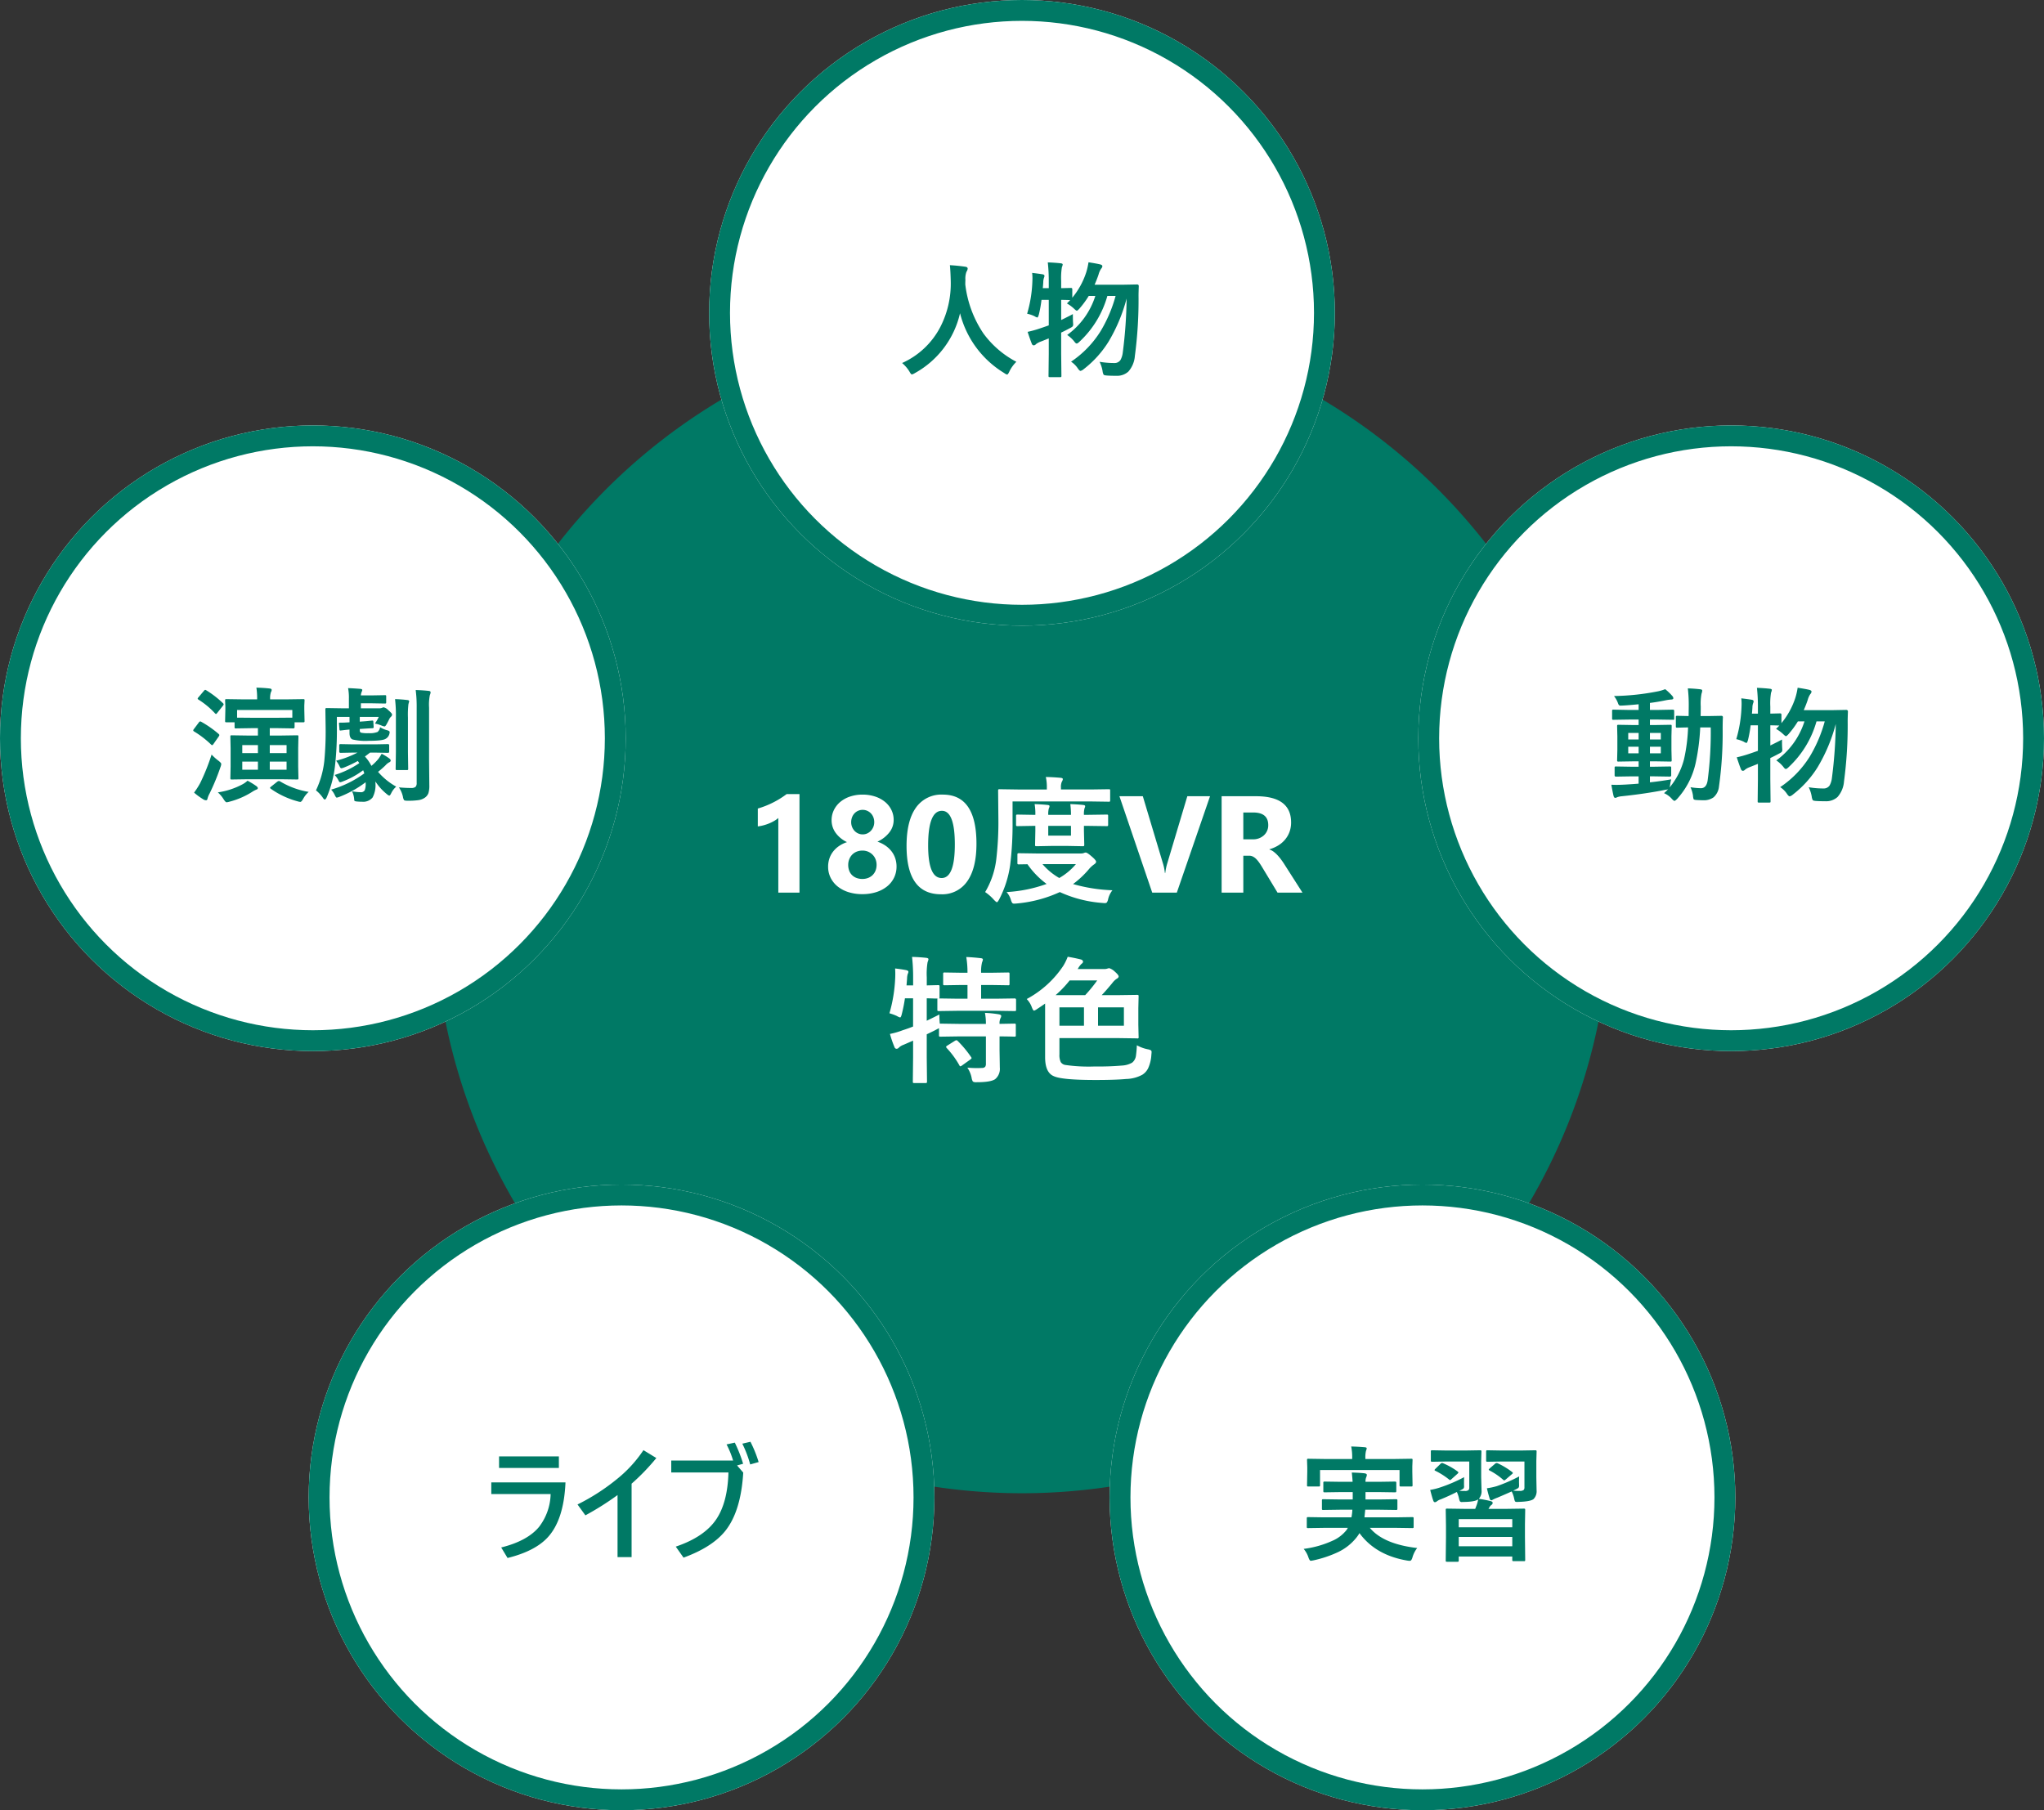
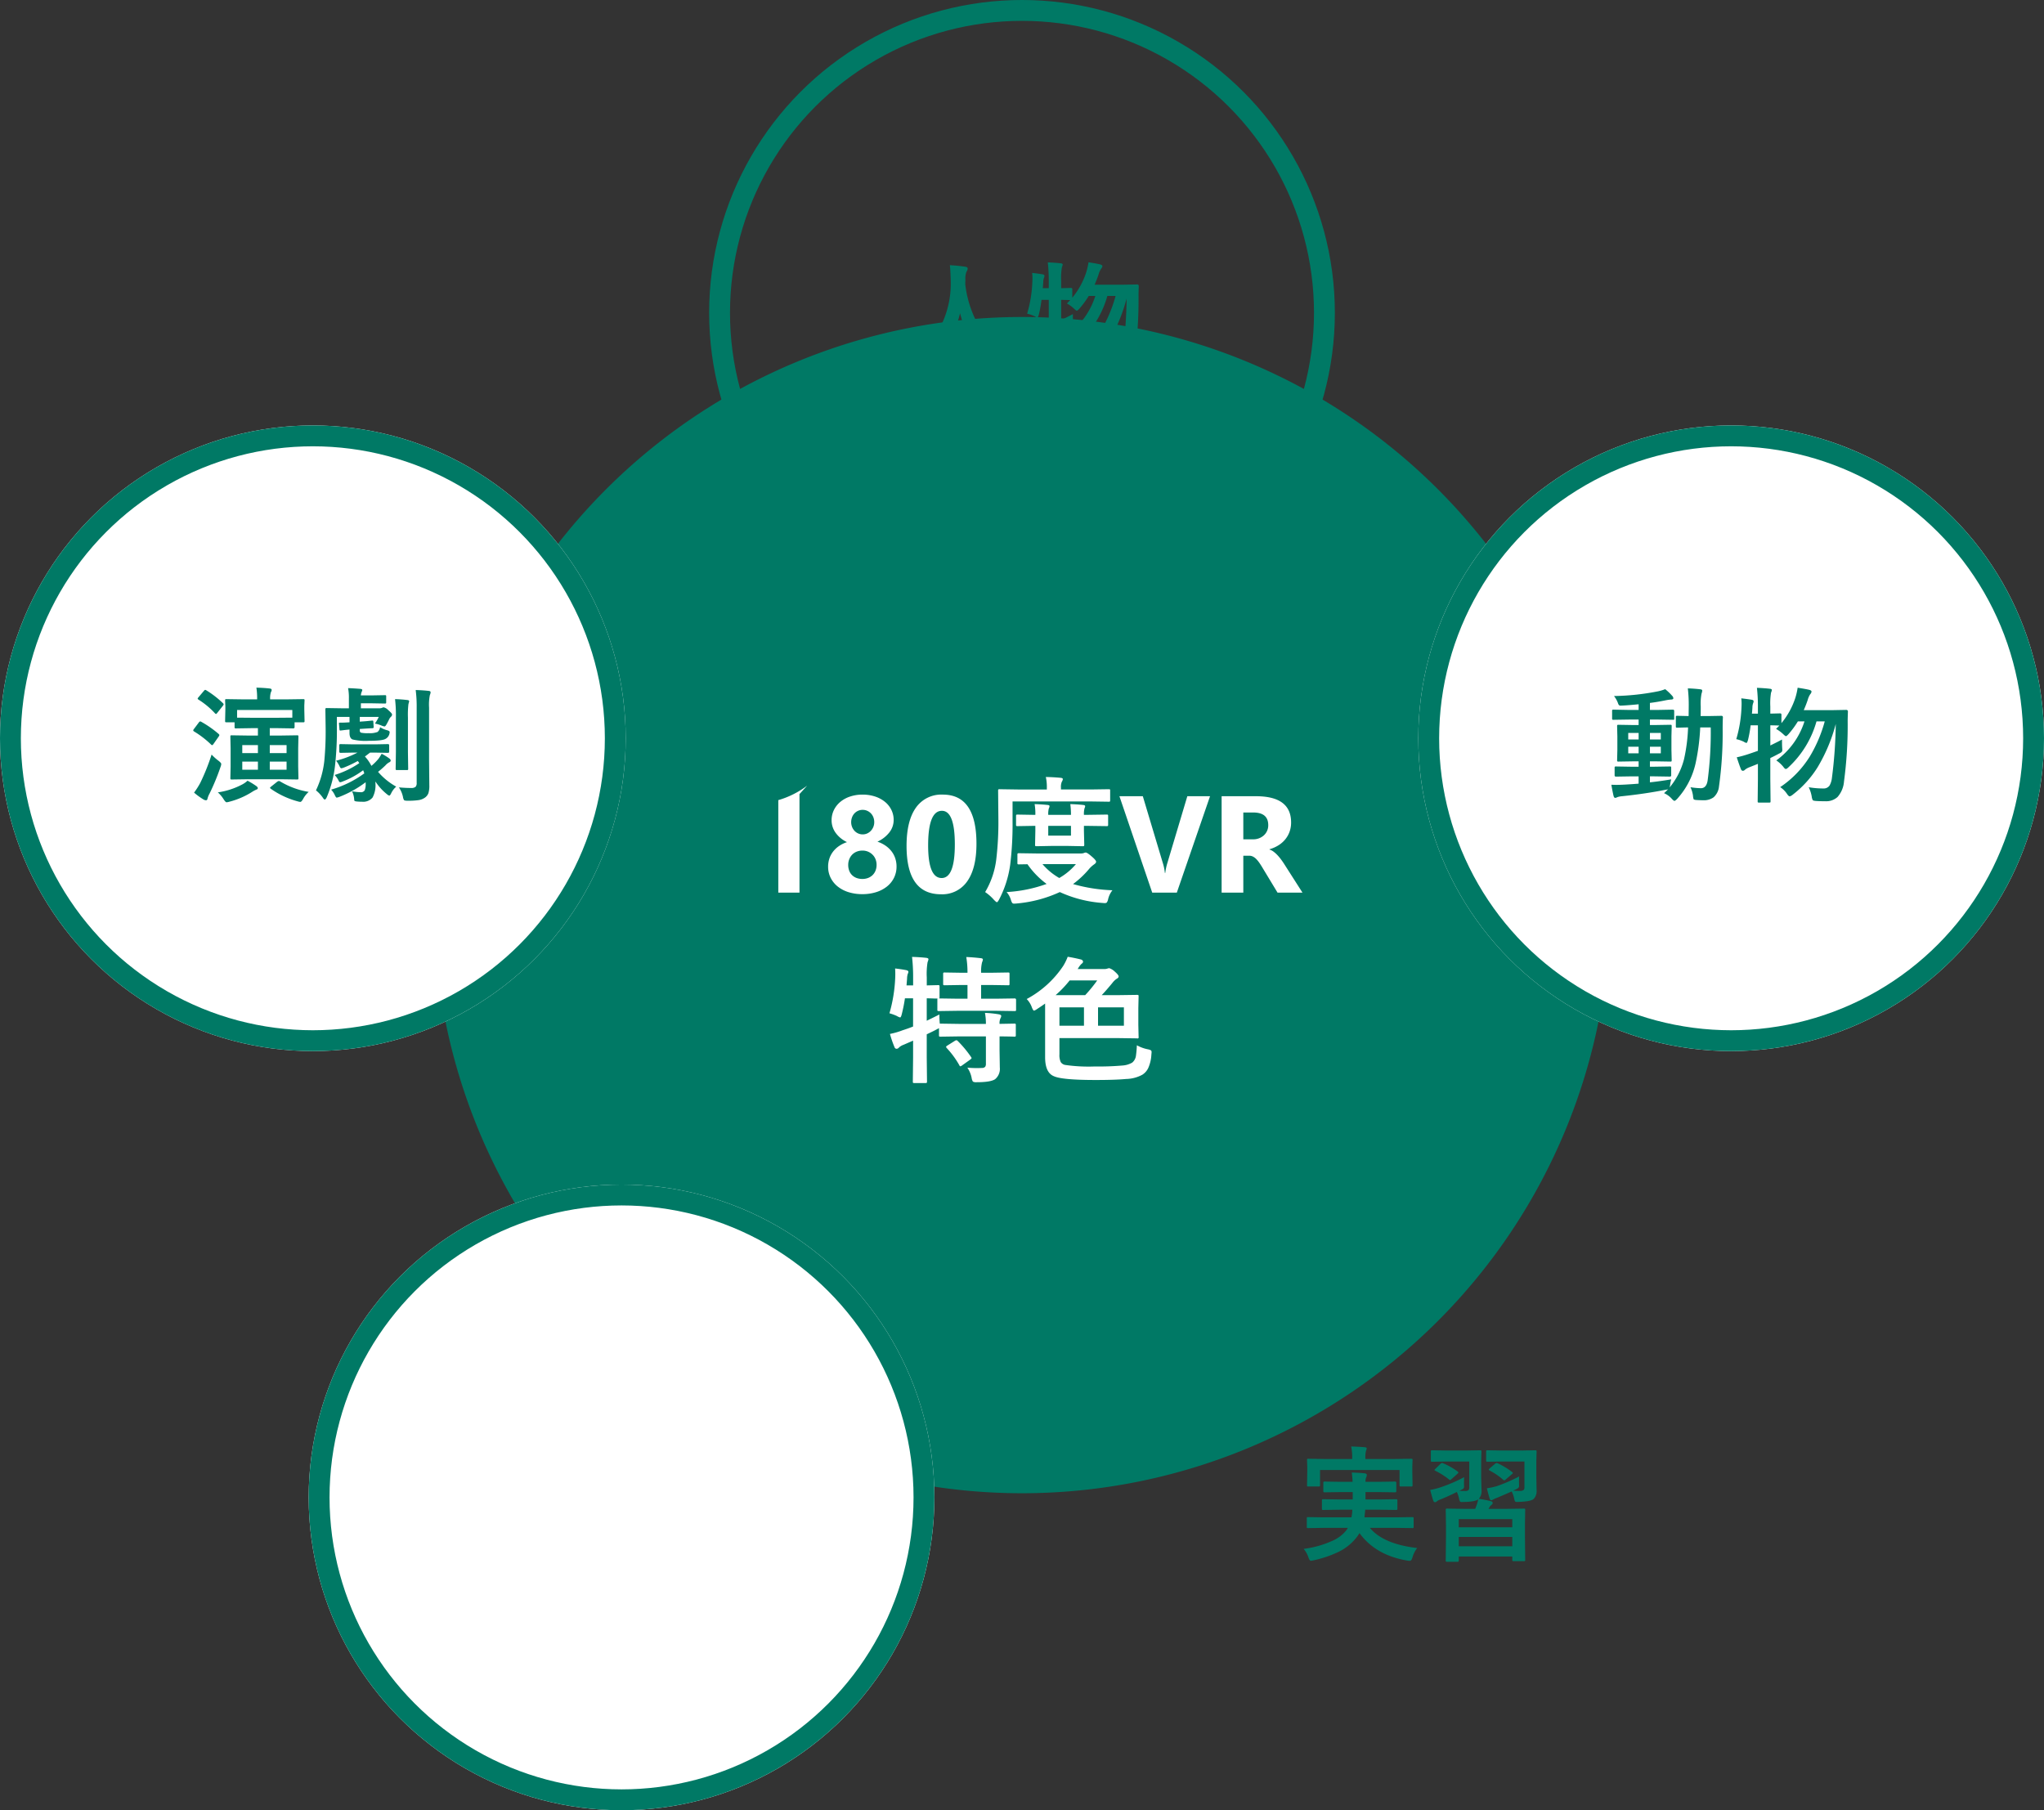
<svg xmlns="http://www.w3.org/2000/svg" width="490" height="434" viewBox="0 0 490 434">
  <rect x="0" y="0" width="490" height="434" fill="#333333" stroke="none" />
  <g transform="translate(-1010 -8025)">
    <path d="M141,0A141,141,0,1,1,0,141,141,141,0,0,1,141,0Z" transform="translate(1114 8101)" fill="#007965" />
    <g transform="translate(1276 8309)" fill="#fff" stroke="#007965" stroke-width="5">
-       <circle cx="75" cy="75" r="75" stroke="none" />
-       <circle cx="75" cy="75" r="72.5" fill="none" />
-     </g>
+       </g>
    <path d="M-23.525-5.7l-3.867.059a.464.464,0,0,1-.293-.059.5.5,0,0,1-.044-.264V-7.925a.5.5,0,0,1,.059-.308.547.547,0,0,1,.278-.044l3.867.059h6.5a12.222,12.222,0,0,0,.22-1.831h-2.886l-4.072.059q-.249,0-.293-.059a.5.5,0,0,1-.044-.264v-1.9a.5.5,0,0,1,.059-.308.547.547,0,0,1,.278-.044l4.072.059h2.974v-1.772h-2.769l-3.955.059q-.234,0-.278-.073a.547.547,0,0,1-.044-.278v-1.86a.534.534,0,0,1,.059-.322.458.458,0,0,1,.264-.044l3.955.059h2.739q-.029-.732-.19-2.227,2.212.073,3.062.19.542.088.542.381a1.77,1.77,0,0,1-.176.63,2.781,2.781,0,0,0-.146,1.025h3.091l3.926-.059q.264,0,.308.073a.464.464,0,0,1,.059.293v1.86q0,.249-.073.308a.591.591,0,0,1-.293.044l-3.926-.059h-3.091v1.772h3.237l4.043-.059q.264,0,.322.073a.547.547,0,0,1,.044.278v1.9q0,.234-.073.278a.591.591,0,0,1-.293.044l-4.043-.059h-3.3q-.015.205-.19,1.831h7.559l3.882-.059q.249,0,.308.073a.547.547,0,0,1,.044.278v1.963a.44.44,0,0,1-.051.271.514.514,0,0,1-.3.051L-6.343-5.7h-6.27Q-9.36-1.8-1.26-.864A6.47,6.47,0,0,0-2.4,1.392Q-2.637,2.2-3,2.2a3.376,3.376,0,0,1-.659-.059Q-11.221.864-15.1-4.438a7.964,7.964,0,0,1-.718,1.055A12.472,12.472,0,0,1-20.273.132a27.318,27.318,0,0,1-5.8,1.948q-.6.117-.688.117-.293,0-.571-.806A6.143,6.143,0,0,0-28.477-.659a23.666,23.666,0,0,0,6.841-1.919,8.688,8.688,0,0,0,3.486-2.666l.264-.454Zm16.86-16.509,3.97-.059q.234,0,.278.059a.547.547,0,0,1,.044.278l-.059,1.494v1.26l.059,3.237q0,.234-.059.278a.5.5,0,0,1-.264.044H-5.156q-.249,0-.293-.059a.5.5,0,0,1-.044-.264V-19.57H-24.551v3.633q0,.234-.073.278a.591.591,0,0,1-.293.044h-2.417q-.249,0-.293-.059a.5.5,0,0,1-.044-.264l.059-3.237V-20.2l-.059-1.729q0-.249.059-.293a.547.547,0,0,1,.278-.044l3.955.059h6.533v-.146a13.247,13.247,0,0,0-.234-2.856q1.729.044,3.237.176.483.044.483.278a2.679,2.679,0,0,1-.176.6,6.659,6.659,0,0,0-.146,1.8v.146ZM9.99-17.856q-.029.425-.029,1.8.015.264.015.381A.754.754,0,0,1,9.8-15.1a6.39,6.39,0,0,1-.674.381l-.278.146q.513.029,1.348.029a1.217,1.217,0,0,0,.85-.22.916.916,0,0,0,.176-.63v-6.211H5.7l-3.354.059q-.234,0-.293-.073a.547.547,0,0,1-.044-.278V-23.95a.5.5,0,0,1,.059-.308.547.547,0,0,1,.278-.044l3.354.059h4.688L13.8-24.3q.249,0,.293.073a.591.591,0,0,1,.044.293l-.059,2.212V-17.8l.088,3.105a2.714,2.714,0,0,1-.659,2.036,26.108,26.108,0,0,1,2.93.571q.4.146.4.4a.678.678,0,0,1-.322.513,1.558,1.558,0,0,0-.483.586l-.205.337h4.307l4.16-.059q.249,0,.293.073a.591.591,0,0,1,.044.293l-.059,3.34v3.091l.059,5.464a.464.464,0,0,1-.059.293.5.5,0,0,1-.264.044H21.9q-.264,0-.308-.059a.43.43,0,0,1-.059-.278V1.172H8.7v.923q0,.249-.059.293a.547.547,0,0,1-.278.044H5.9q-.234,0-.278-.059a.547.547,0,0,1-.044-.278L5.64-3.457V-6.182L5.581-9.946a.534.534,0,0,1,.059-.322.5.5,0,0,1,.264-.044l4.175.059h2.563q.059-.117.234-.6a7.893,7.893,0,0,0,.483-1.685q-.747.6-3.545.63-.264.015-.337.015a.566.566,0,0,1-.5-.176,2.8,2.8,0,0,1-.22-.7,7.325,7.325,0,0,0-.513-1.538q-1.919.981-3.867,1.772a2.92,2.92,0,0,0-.923.483A.794.794,0,0,1,3-11.851q-.278,0-.4-.366-.264-.7-.747-2.578a15.865,15.865,0,0,0,2.314-.571A36.436,36.436,0,0,0,9.99-17.856ZM8.7-1.289H21.533V-3.516H8.7Zm0-6.5V-5.83H21.533V-7.793ZM23.188-18.032q-.044.586-.044,1.26,0,.278.015.571,0,.249,0,.322a.826.826,0,0,1-.176.615,5.058,5.058,0,0,1-.688.381l-.542.264q.6.059,1.582.059a1.431,1.431,0,0,0,.923-.22.844.844,0,0,0,.19-.615v-6.211H18.955l-3.354.059q-.234,0-.293-.073a.547.547,0,0,1-.044-.278V-23.95q0-.249.073-.308A.458.458,0,0,1,15.6-24.3l3.354.059h4.629l3.442-.059q.249,0,.293.073a.591.591,0,0,1,.044.293L27.3-21.724V-17.8l.059,3.091a2.644,2.644,0,0,1-.747,2.124q-.776.586-3.6.659-.278.015-.352.015-.381,0-.483-.161a2.737,2.737,0,0,1-.19-.63,6.836,6.836,0,0,0-.6-1.729q-1.055.483-3.354,1.465a10.131,10.131,0,0,0-1,.425,2.91,2.91,0,0,0-.293.161.48.48,0,0,1-.22.073q-.249,0-.381-.322-.425-1.362-.688-2.563a16.5,16.5,0,0,0,2.388-.513A38.022,38.022,0,0,0,23.188-18.032Zm-5.156-3.149a18.068,18.068,0,0,1,3.428,2.065q.205.161.205.249,0,.132-.22.293l-1.465,1.26q-.278.234-.366.234a.43.43,0,0,1-.234-.117,15.82,15.82,0,0,0-3.267-2.241q-.22-.117-.22-.205t.22-.308l1.26-1.084a.621.621,0,0,1,.4-.205A.93.93,0,0,1,18.032-21.182Zm-13.081,0a16.5,16.5,0,0,1,3.457,1.948q.205.161.205.278,0,.088-.22.293l-1.377,1.23q-.293.278-.381.278a.47.47,0,0,1-.249-.132,17.524,17.524,0,0,0-3.3-2.095q-.19-.088-.19-.176t.22-.308l1.23-1.2a.625.625,0,0,1,.352-.19A.665.665,0,0,1,4.951-21.182Z" transform="translate(1351 8397)" fill="#007965" />
    <g transform="translate(1084 8309)" fill="#fff" stroke="#007965" stroke-width="5">
      <circle cx="75" cy="75" r="75" stroke="none" />
      <circle cx="75" cy="75" r="72.5" fill="none" />
    </g>
-     <path d="M-29.363-22.837h14.341v2.769H-29.363Zm-1.86,6.24H-13.44q-.381,9.009-4.292,13.213-3.076,3.3-9.595,4.907L-28.85-1q6.27-1.553,9.067-4.922A13.356,13.356,0,0,0-17-13.8H-31.223ZM-.959-13.564A67.376,67.376,0,0,1-8.665-8.7l-1.89-2.607a49.874,49.874,0,0,0,9.639-6.24,30.652,30.652,0,0,0,6.167-6.782l3.091,1.89A51.844,51.844,0,0,1,2.41-16.289V1.318H-.959Zm27.7-8.276a21.557,21.557,0,0,0-1.567-3.867l1.978-.425a33.068,33.068,0,0,1,1.992,5.068l-1.45.4,1.479,1.714q-.557,9.39-4.395,14.092-3.135,3.823-9.917,6.3L13-1.2q6.855-2.314,9.712-6.562,2.725-4.058,2.915-11.221H11.917v-2.856Zm2.212-4.043,1.948-.454a29.767,29.767,0,0,1,1.963,4.863l-2.021.571A27.041,27.041,0,0,0,28.953-25.884Z" transform="translate(1159 8397)" fill="#007965" />
    <g transform="translate(1180 8025)" fill="#fff" stroke="#007965" stroke-width="5">
-       <circle cx="75" cy="75" r="75" stroke="none" />
      <circle cx="75" cy="75" r="72.5" fill="none" />
    </g>
    <path d="M-1.348-1.26A8.079,8.079,0,0,0-3.032,1.084q-.337.718-.542.718a1.985,1.985,0,0,1-.688-.366A23.426,23.426,0,0,1-14.854-12.905,22.03,22.03,0,0,1-25.708,1.465a2.354,2.354,0,0,1-.688.308q-.22,0-.6-.718A8.58,8.58,0,0,0-28.74-.967a19.1,19.1,0,0,0,9.185-8.687A22.738,22.738,0,0,0-17.08-20.522q-.059-2.534-.205-3.9,1.743.088,3.691.366.571.073.571.469a1.562,1.562,0,0,1-.293.747,4.785,4.785,0,0,0-.249,1.992q-.029.352-.029,1.069A26.642,26.642,0,0,0-9.272-8.086,22.971,22.971,0,0,0-1.348-1.26ZM1.23-12.788A31.148,31.148,0,0,0,2.49-20.64q.015-.322.015-.645a11.408,11.408,0,0,0-.073-1.289q1.611.19,2.5.337.454.088.454.366a1.258,1.258,0,0,1-.117.469A3.135,3.135,0,0,0,5.1-20.376q-.059.967-.117,1.465H6.416v-1.641a39.478,39.478,0,0,0-.234-4.541q1.7.059,3.091.22.483.044.483.293a2.171,2.171,0,0,1-.19.63,15.936,15.936,0,0,0-.176,3.34v1.7l2.344-.059q.322,0,.322.308v2.036A18.507,18.507,0,0,0,15.4-22.72a16.09,16.09,0,0,0,.542-2.4q1.816.278,2.813.513.513.146.513.425a1.023,1.023,0,0,1-.293.6,4.68,4.68,0,0,0-.615,1.377q-.322,1-.952,2.461H24.39l3.179-.059q.425,0,.425.4-.059,1.611-.059,2.329a101.863,101.863,0,0,1-.879,14.429A6.361,6.361,0,0,1,25.5,1.084a4.04,4.04,0,0,1-2.915,1.011q-1.377,0-2.153-.059-.732-.044-.864-.205a2.357,2.357,0,0,1-.249-.85A8.4,8.4,0,0,0,18.6-1.26a20.913,20.913,0,0,0,3.5.293A1.679,1.679,0,0,0,23.613-1.7a4.847,4.847,0,0,0,.542-1.758,109.888,109.888,0,0,0,.923-12.964A39.983,39.983,0,0,1,20.742-6.079,25.012,25.012,0,0,1,14.795.5a1.882,1.882,0,0,1-.762.425q-.234,0-.63-.571a5.708,5.708,0,0,0-1.641-1.641A24.255,24.255,0,0,0,18.838-8.6a33.307,33.307,0,0,0,3.6-8.452H20.464A23.732,23.732,0,0,1,13.828-6.123q-.483.483-.718.483t-.6-.513A7.439,7.439,0,0,0,10.825-7.69a18.388,18.388,0,0,0,6.753-9.36H16a22.117,22.117,0,0,1-2.227,3.032q-.469.513-.63.513t-.659-.483a8.954,8.954,0,0,0-1.714-1.26l.791-.806q-.161,0-.82-.029-.776-.015-1.348-.029v4.834q1.787-.864,2.8-1.421,0,1.348.044,2.021.029.352.029.469a.7.7,0,0,1-.176.513,2.947,2.947,0,0,1-.6.366Q10.3-8.687,9.39-8.262v5.083l.059,5.273q0,.234-.059.278a.547.547,0,0,1-.278.044H6.68q-.234,0-.278-.059a.5.5,0,0,1-.044-.264l.059-5.244V-6.87q-.381.161-2.095.835a4.21,4.21,0,0,0-.967.542.8.8,0,0,1-.513.293.507.507,0,0,1-.469-.337q-.366-.879-1.025-2.9A25.773,25.773,0,0,0,4.16-9.214q.762-.249,2.256-.776v-6.123H4.673a28.521,28.521,0,0,1-.63,3.516q-.205.718-.381.718A2.351,2.351,0,0,1,3-12.187,8.128,8.128,0,0,0,1.23-12.788Z" transform="translate(1255 8113)" fill="#007965" />
    <g transform="translate(1350 8127)" fill="#fff" stroke="#007965" stroke-width="5">
      <circle cx="75" cy="75" r="75" stroke="none" />
      <circle cx="75" cy="75" r="72.5" fill="none" />
    </g>
    <path d="M-14.37-3.149a10.547,10.547,0,0,0-.264,1.377l-.1.542a17.265,17.265,0,0,0,3.428-6.709,40.545,40.545,0,0,0,.981-7.661q-1.1.015-1.963.044l-.615.015a.5.5,0,0,1-.308-.059.5.5,0,0,1-.044-.264v-2.2q0-.234.059-.278a.591.591,0,0,1,.293-.044l2.71.059.029-2.4a33.7,33.7,0,0,0-.22-4.233q1.538.044,3,.22.454.044.454.322A2.839,2.839,0,0,1-7.1-23.7a12.82,12.82,0,0,0-.19,3.062q0,1.567-.029,2.314H-5.61l3.267-.059a.324.324,0,0,1,.366.366q-.059,1.011-.059,2.842a92.342,92.342,0,0,1-.879,13.74,3.985,3.985,0,0,1-1.3,2.593,3.961,3.961,0,0,1-2.5.7q-.63,0-1.641-.059-.542-.044-.645-.205a3.33,3.33,0,0,1-.146-.85,6.961,6.961,0,0,0-.6-2.007,18.048,18.048,0,0,0,2.49.234q1.348,0,1.626-1.89A87.426,87.426,0,0,0-4.893-15.6h-2.52A50.906,50.906,0,0,1-8.525-6.987a18.77,18.77,0,0,1-4.438,8.54q-.454.454-.63.454-.146,0-.571-.425A5.27,5.27,0,0,0-16.084.161q.674-.615.967-.937a2.269,2.269,0,0,1-.571.117Q-20.552.308-26.162.894a4.593,4.593,0,0,0-1.113.22,1.467,1.467,0,0,1-.513.176q-.278,0-.41-.513-.264-1.128-.513-2.637.615.029,1.245.029.762,0,1.9-.059,2.3-.132,3.384-.234V-3.867H-23.95l-3.647.059q-.337,0-.337-.293V-5.9q0-.249.059-.293A.547.547,0,0,1-27.6-6.24l3.647.059h1.772V-7.471h-1.2l-3.589.059a.534.534,0,0,1-.322-.059.547.547,0,0,1-.044-.278l.059-2.476v-3.208l-.059-2.461q0-.249.059-.293a.693.693,0,0,1,.308-.044l3.589.059h1.2V-17.49H-24.39l-3.809.059q-.249,0-.293-.059a.5.5,0,0,1-.044-.264v-1.772a.464.464,0,0,1,.059-.293.547.547,0,0,1,.278-.044l3.809.073h2.212v-1.362q-2.578.249-3.867.308-.278.015-.425.015a.557.557,0,0,1-.454-.161,1.986,1.986,0,0,1-.234-.513,6.259,6.259,0,0,0-.923-1.626,58.652,58.652,0,0,0,10.62-1.143,11.222,11.222,0,0,0,1.655-.5,13.471,13.471,0,0,1,1.714,1.641.853.853,0,0,1,.234.542q0,.308-.63.308a11.751,11.751,0,0,0-1.348.205q-2.021.41-3.633.6v1.685h1.729l3.794-.073q.293,0,.293.337v1.772a.649.649,0,0,1-.029.278q-.029.044-.205.044l-3.853-.059h-1.729v1.318h1.289l3.589-.059q.249,0,.293.059a.547.547,0,0,1,.044.278l-.059,2.461v3.208l.059,2.476q0,.249-.059.293a.547.547,0,0,1-.278.044l-3.589-.059h-1.289v1.289h1.1l3.662-.059q.249,0,.293.059a.547.547,0,0,1,.044.278v1.8q0,.293-.337.293l-3.662-.059h-1.1v1.436Q-17.007-2.7-14.37-3.149Zm-2.49-6.24v-1.582h-2.607V-9.39Zm0-4.893h-2.607v1.567h2.607ZM-24.668-9.39h2.49v-1.582h-2.49Zm0-3.325h2.49v-1.567h-2.49Zm25.9-.073A31.148,31.148,0,0,0,2.49-20.64q.015-.322.015-.645a11.408,11.408,0,0,0-.073-1.289q1.611.19,2.5.337.454.088.454.366a1.258,1.258,0,0,1-.117.469A3.135,3.135,0,0,0,5.1-20.376q-.059.967-.117,1.465H6.416v-1.641a39.478,39.478,0,0,0-.234-4.541q1.7.059,3.091.22.483.044.483.293a2.171,2.171,0,0,1-.19.63,15.936,15.936,0,0,0-.176,3.34v1.7l2.344-.059q.322,0,.322.308v2.036A18.507,18.507,0,0,0,15.4-22.72a16.09,16.09,0,0,0,.542-2.4q1.816.278,2.813.513.513.146.513.425a1.023,1.023,0,0,1-.293.6,4.68,4.68,0,0,0-.615,1.377q-.322,1-.952,2.461H24.39l3.179-.059q.425,0,.425.4-.059,1.611-.059,2.329a101.863,101.863,0,0,1-.879,14.429A6.361,6.361,0,0,1,25.5,1.084a4.04,4.04,0,0,1-2.915,1.011q-1.377,0-2.153-.059-.732-.044-.864-.205a2.357,2.357,0,0,1-.249-.85A8.4,8.4,0,0,0,18.6-1.26a20.913,20.913,0,0,0,3.5.293A1.679,1.679,0,0,0,23.613-1.7a4.847,4.847,0,0,0,.542-1.758,109.888,109.888,0,0,0,.923-12.964A39.983,39.983,0,0,1,20.742-6.079,25.012,25.012,0,0,1,14.795.5a1.882,1.882,0,0,1-.762.425q-.234,0-.63-.571a5.708,5.708,0,0,0-1.641-1.641A24.255,24.255,0,0,0,18.838-8.6a33.307,33.307,0,0,0,3.6-8.452H20.464A23.732,23.732,0,0,1,13.828-6.123q-.483.483-.718.483t-.6-.513A7.439,7.439,0,0,0,10.825-7.69a18.388,18.388,0,0,0,6.753-9.36H16a22.117,22.117,0,0,1-2.227,3.032q-.469.513-.63.513t-.659-.483a8.954,8.954,0,0,0-1.714-1.26l.791-.806q-.161,0-.82-.029-.776-.015-1.348-.029v4.834q1.787-.864,2.8-1.421,0,1.348.044,2.021.029.352.029.469a.7.7,0,0,1-.176.513,2.947,2.947,0,0,1-.6.366Q10.3-8.687,9.39-8.262v5.083l.059,5.273q0,.234-.059.278a.547.547,0,0,1-.278.044H6.68q-.234,0-.278-.059a.5.5,0,0,1-.044-.264l.059-5.244V-6.87q-.381.161-2.095.835a4.21,4.21,0,0,0-.967.542.8.8,0,0,1-.513.293.507.507,0,0,1-.469-.337q-.366-.879-1.025-2.9A25.773,25.773,0,0,0,4.16-9.214q.762-.249,2.256-.776v-6.123H4.673a28.521,28.521,0,0,1-.63,3.516q-.205.718-.381.718A2.351,2.351,0,0,1,3-12.187,8.128,8.128,0,0,0,1.23-12.788Z" transform="translate(1425 8215)" fill="#007965" />
    <g transform="translate(1010 8127)" fill="#fff" stroke="#007965" stroke-width="5">
      <circle cx="75" cy="75" r="75" stroke="none" />
      <circle cx="75" cy="75" r="72.5" fill="none" />
    </g>
    <path d="M-14.707-15.425l-3.721.059a.464.464,0,0,1-.293-.059.5.5,0,0,1-.044-.264v-1.143h-1.948q-.234,0-.278-.059a.547.547,0,0,1-.044-.278l.059-2.725v-.776l-.059-1.392q0-.234.059-.278a.5.5,0,0,1,.264-.044l4.175.059h3.179v-.059a16.718,16.718,0,0,0-.176-2.754q1.816.044,3.179.205.483.044.483.352a1.1,1.1,0,0,1-.176.513,4.78,4.78,0,0,0-.19,1.743h3.75l4.175-.059q.234,0,.278.059a.5.5,0,0,1,.044.264l-.059,1.2v.967l.059,2.725a.464.464,0,0,1-.059.293.5.5,0,0,1-.264.044H-4.38v1.143q0,.322-.308.322l-3.721-.059h-1.919v1.772h2.578l3.955-.059q.249,0,.293.059a.547.547,0,0,1,.044.278l-.059,2.783V-6.24l.059,2.783a.477.477,0,0,1-.051.286.477.477,0,0,1-.286.051l-3.955-.059h-7.705l-3.984.059q-.249,0-.293-.059a.547.547,0,0,1-.044-.278l.059-2.783v-4.351l-.059-2.783q0-.249.059-.293a.547.547,0,0,1,.278-.044l3.984.059h2.285v-1.772Zm9.785-4.351H-18.164v1.831l3.457.029h6.3l3.486-.029ZM-6.3-5.464V-7.412h-4.028v1.948Zm0-5.9h-4.028v1.919H-6.3Zm-10.62,5.9h3.75V-7.412h-3.75Zm0-3.984h3.75v-1.919h-3.75Zm-7.354.352a12.592,12.592,0,0,0,1.685,1.509q.63.5.63.747a2.51,2.51,0,0,1-.176.718A53.985,53.985,0,0,1-24.785.293a5.112,5.112,0,0,0-.469,1.172q-.059.4-.366.4a1.226,1.226,0,0,1-.571-.176A16.691,16.691,0,0,1-28.477.029,18.375,18.375,0,0,0-27-2.285,51.028,51.028,0,0,0-24.272-9.1Zm1.494,9.067a17.965,17.965,0,0,0,5.83-1.89,5.722,5.722,0,0,0,1.289-.908,19.056,19.056,0,0,1,2.095,1.274q.366.278.366.5,0,.249-.293.337a6.8,6.8,0,0,0-1.113.6A18.961,18.961,0,0,1-19.98,2.2a4.07,4.07,0,0,1-.688.146q-.264,0-.718-.718A7.311,7.311,0,0,0-22.778-.029ZM-1-.146A6.064,6.064,0,0,0-2.314,1.509q-.41.747-.688.747a3.715,3.715,0,0,1-.688-.146A20.3,20.3,0,0,1-10.122-.923q-.146-.132-.146-.19,0-.1.249-.293l1.465-1.172a.935.935,0,0,1,.4-.176.691.691,0,0,1,.293.088A19.336,19.336,0,0,0-1-.146ZM-26.7-16.919a24.965,24.965,0,0,1,4.116,2.886q.176.176.176.264a1,1,0,0,1-.176.366l-1.23,1.758q-.205.293-.322.293a.413.413,0,0,1-.249-.132,22.851,22.851,0,0,0-4.087-3.149q-.205-.132-.205-.249a.645.645,0,0,1,.176-.352l1.2-1.6A.43.43,0,0,1-27-17.036.57.57,0,0,1-26.7-16.919Zm1.143-7.588a23.26,23.26,0,0,1,4,3.091q.176.176.176.264a.844.844,0,0,1-.19.366l-1.348,1.7q-.205.264-.293.264t-.249-.161a19.133,19.133,0,0,0-3.955-3.281q-.205-.146-.205-.234a.914.914,0,0,1,.205-.337l1.289-1.523q.205-.249.322-.249A.53.53,0,0,1-25.562-24.507Zm39.814,7.266q.234,0,.234.205l.088,1.348q0,.278-.293.278t-2.549.146l-.483.029v.352a.516.516,0,0,0,.293.542,7.426,7.426,0,0,0,1.8.117,5.185,5.185,0,0,0,2.168-.293,1.835,1.835,0,0,0,.6-1.143,5.687,5.687,0,0,0,1.641.718q.659.176.659.454a1.64,1.64,0,0,1-.044.322,1.85,1.85,0,0,1-.967,1.318q-.747.454-4,.454a13.45,13.45,0,0,1-3.9-.322q-.718-.308-.718-1.567v-.806q-.937.073-1.685.176-.5.059-.513.059-.176,0-.205-.205L6.27-16.494a.63.63,0,0,1-.015-.117q0-.132.22-.132h.293q.762,0,2.021-.088V-18.12H5.757v2.52A75.058,75.058,0,0,1,5.3-6.328,27.014,27.014,0,0,1,3.325,1.143q-.264.542-.454.542t-.41-.337A8.434,8.434,0,0,0,.747-.513,21.8,21.8,0,0,0,2.754-7.646a75.107,75.107,0,0,0,.308-7.983L3-19.878q0-.264.073-.322a.591.591,0,0,1,.293-.044l3.823.059h1.45V-22.5a12.526,12.526,0,0,0-.19-2.52q1.113.029,2.974.176.425.059.425.278a2.276,2.276,0,0,1-.176.513,2.673,2.673,0,0,0-.161.776h2.432l3.3-.059q.249,0,.293.059a.5.5,0,0,1,.044.264v1.362q0,.234-.059.278a.547.547,0,0,1-.278.044l-3.3-.059H11.514v1.2h4.468a1.61,1.61,0,0,0,.63-.117,1.031,1.031,0,0,1,.337-.117,2.057,2.057,0,0,1,1.084.63q.952.82.952,1.069a.658.658,0,0,1-.234.542,1.982,1.982,0,0,0-.513.747q-.425.85-.659,1.23t-.425.366a3.026,3.026,0,0,1-.542-.146,7.694,7.694,0,0,0-1.729-.542,11.067,11.067,0,0,0,.923-1.6H11.25v1.143l.322-.029q1.025-.059,1.934-.161Q14.15-17.241,14.253-17.241ZM4.38-.688a25.464,25.464,0,0,0,7.954-3.9q-.22-.63-.278-.747a19.824,19.824,0,0,1-4.922,2.7,2.038,2.038,0,0,1-.6.176q-.176,0-.352-.366A5.1,5.1,0,0,0,5.215-4.2a22,22,0,0,0,5.918-2.842,6.291,6.291,0,0,0-.366-.513,27.5,27.5,0,0,1-3.3,1.567,2.745,2.745,0,0,1-.63.176q-.22,0-.4-.4a6.222,6.222,0,0,0-.864-1.406,23.715,23.715,0,0,0,5.127-1.948h-1L6.65-9.507q-.322,0-.322-.293v-1.567q0-.234.322-.234l3.062.059h5.2l3.062-.059q.322,0,.322.264v1.567q0,.264-.322.264l-3.062-.059h-1.2l-1.23.938a9.951,9.951,0,0,1,1.553,2.241A12.735,12.735,0,0,0,15.747-8.1a12.929,12.929,0,0,0,.747-1.187,13.439,13.439,0,0,1,1.8,1.1q.366.278.366.513a.465.465,0,0,1-.337.425A3.355,3.355,0,0,0,17.4-6.5,22.159,22.159,0,0,1,15.63-4.951,15.924,15.924,0,0,0,19.98-1.406a5,5,0,0,0-1.2,1.582q-.264.571-.483.571a1.809,1.809,0,0,1-.571-.366A12.865,12.865,0,0,1,15-2.637v.352a6.384,6.384,0,0,1-.674,3.472,2.9,2.9,0,0,1-2.534,1.025,11.124,11.124,0,0,1-1.26-.059,1.512,1.512,0,0,1-.513-.117q-.1-.088-.117-.454A5.1,5.1,0,0,0,9.39-.293a12.008,12.008,0,0,0,2.036.22,1.018,1.018,0,0,0,1.011-.469,4.068,4.068,0,0,0,.22-1.641v-.278a25.8,25.8,0,0,1-6.24,3.486,3.412,3.412,0,0,1-.688.205q-.161,0-.4-.454A4.937,4.937,0,0,0,4.38-.688ZM20.625-1.23q1.509.146,2.915.146a1.556,1.556,0,0,0,1.084-.278,1.287,1.287,0,0,0,.264-.923V-20.273a31.163,31.163,0,0,0-.234-4.292q1.685.044,3.12.205.454.044.454.337a1.888,1.888,0,0,1-.176.659,11.7,11.7,0,0,0-.19,3.018V-7.676l.059,5.962A5.954,5.954,0,0,1,27.7.161a2.317,2.317,0,0,1-.835,1.069,3.581,3.581,0,0,1-1.655.615,17.787,17.787,0,0,1-2.52.132q-.688,0-.835-.161a2.167,2.167,0,0,1-.264-.806A6.458,6.458,0,0,0,20.625-1.23Zm2.461-20.61q0,.029-.176.659a21.985,21.985,0,0,0-.117,3.208V-9.7l.059,3.97a.514.514,0,0,1-.051.3.44.44,0,0,1-.271.051H20.171q-.234,0-.278-.059a.591.591,0,0,1-.044-.293l.059-3.97v-8.247a34.138,34.138,0,0,0-.205-4.438q1.538.044,2.959.22Q23.086-22.134,23.086-21.841Z" transform="translate(1085 8215)" fill="#007965" />
-     <path d="M-53.343-23.622V0h-5.076V-17.886a6.078,6.078,0,0,1-.991.7,10.23,10.23,0,0,1-1.217.6,10.863,10.863,0,0,1-1.337.451,9.768,9.768,0,0,1-1.37.266v-4.286a21.173,21.173,0,0,0,3.738-1.482,21.274,21.274,0,0,0,3.174-1.982Zm6.864,17.4A6.152,6.152,0,0,1-46.2-8.081a5.64,5.64,0,0,1,.846-1.66,6.227,6.227,0,0,1,1.41-1.37,7.573,7.573,0,0,1,1.99-.991,7.136,7.136,0,0,1-2.723-2.232,5.1,5.1,0,0,1-.967-3.021,5.464,5.464,0,0,1,.556-2.449,5.943,5.943,0,0,1,1.539-1.95A7.2,7.2,0,0,1-41.2-23.034a9.25,9.25,0,0,1,2.973-.459,9.431,9.431,0,0,1,3.013.459,7.368,7.368,0,0,1,2.361,1.273,5.774,5.774,0,0,1,1.539,1.926,5.393,5.393,0,0,1,.548,2.417A4.8,4.8,0,0,1-31.8-14.429a7.677,7.677,0,0,1-2.852,2.216,7.774,7.774,0,0,1,1.982.991,6.378,6.378,0,0,1,1.434,1.378,5.644,5.644,0,0,1,.87,1.684,6.2,6.2,0,0,1,.29,1.893,6.05,6.05,0,0,1-.6,2.7,6.143,6.143,0,0,1-1.684,2.095A7.946,7.946,0,0,1-34.95-.113a10.848,10.848,0,0,1-3.327.483,10.9,10.9,0,0,1-3.3-.475A7.919,7.919,0,0,1-44.167-1.45a6.24,6.24,0,0,1-1.7-2.087A5.882,5.882,0,0,1-46.479-6.22Zm4.818-.435a3.926,3.926,0,0,0,.242,1.418,2.9,2.9,0,0,0,.693,1.063,3.1,3.1,0,0,0,1.072.669,3.931,3.931,0,0,0,1.394.234A3.72,3.72,0,0,0-36.9-3.513a3.2,3.2,0,0,0,1.072-.677,3.078,3.078,0,0,0,.709-1.063,3.662,3.662,0,0,0,.258-1.4A3.649,3.649,0,0,0-35.1-7.976,3.141,3.141,0,0,0-35.8-9.064,3.423,3.423,0,0,0-36.867-9.8a3.415,3.415,0,0,0-1.394-.274,3.631,3.631,0,0,0-1.354.25,3.1,3.1,0,0,0-1.08.709A3.344,3.344,0,0,0-41.4-8.024,3.574,3.574,0,0,0-41.661-6.655Zm.709-10.232a3.053,3.053,0,0,0,.218,1.152,2.973,2.973,0,0,0,.588.935,2.688,2.688,0,0,0,.878.62,2.609,2.609,0,0,0,1.072.226,2.592,2.592,0,0,0,1.08-.226,2.745,2.745,0,0,0,.878-.628,3.02,3.02,0,0,0,.6-.935,2.992,2.992,0,0,0,.218-1.144,3.2,3.2,0,0,0-.209-1.168,2.793,2.793,0,0,0-.588-.935,2.78,2.78,0,0,0-.886-.62,2.648,2.648,0,0,0-1.088-.226,2.646,2.646,0,0,0-1.12.234,2.7,2.7,0,0,0-.87.628,2.824,2.824,0,0,0-.564.935A3.269,3.269,0,0,0-40.952-16.887ZM-19.425.4q-8.25,0-8.25-11.585,0-6.01,2.232-9.16a7.436,7.436,0,0,1,6.469-3.15q8.057,0,8.057,11.779,0,5.865-2.2,8.991A7.245,7.245,0,0,1-19.425.4ZM-19.2-19.61q-3.3,0-3.3,8.3,0,7.815,3.239,7.815,3.158,0,3.158-8.057T-19.2-19.61ZM21.68-.564a5.466,5.466,0,0,0-1.031,2.127,2.193,2.193,0,0,1-.306.79.624.624,0,0,1-.483.161,4.1,4.1,0,0,1-.564-.032A29.567,29.567,0,0,1,9.064-.129,31.05,31.05,0,0,1-1.3,2.61a4.863,4.863,0,0,1-.6.032.546.546,0,0,1-.467-.193,3.183,3.183,0,0,1-.29-.693A4.886,4.886,0,0,0-3.7-.129a33.568,33.568,0,0,0,9.6-1.95A20.023,20.023,0,0,1,1.313-6.8l-2.046.032a.51.51,0,0,1-.322-.064A.6.6,0,0,1-1.1-7.138V-9.072q0-.274.081-.322a.5.5,0,0,1,.29-.048l4.415.064H14.123a2.113,2.113,0,0,0,.757-.129,1.114,1.114,0,0,1,.387-.1q.354,0,1.337.854,1.16.967,1.16,1.354,0,.306-.467.628a6.4,6.4,0,0,0-1.289,1.192,22.156,22.156,0,0,1-3.771,3.529A39.024,39.024,0,0,0,21.68-.564Zm-8.75-6.268H4.906A15.319,15.319,0,0,0,8.935-3.5,14.942,14.942,0,0,0,12.931-6.832ZM-2.264-21.85v4.786A79.163,79.163,0,0,1-2.828-6.7,25.475,25.475,0,0,1-5.5,1.676q-.338.628-.532.628-.129,0-.661-.532a11.1,11.1,0,0,0-2.143-1.9,19.989,19.989,0,0,0,2.675-7.9,76.321,76.321,0,0,0,.5-9.636l-.064-6.768q0-.258.064-.306a.5.5,0,0,1,.29-.048l4.415.064H5.954v-.322a11.189,11.189,0,0,0-.242-2.675q1.756.032,3.513.193.564.048.564.322a1.372,1.372,0,0,1-.242.628,3.167,3.167,0,0,0-.209,1.418v.435h7.042l4.415-.064q.258,0,.306.064a.723.723,0,0,1,.032.29v2.256q0,.29-.064.338a.461.461,0,0,1-.274.048l-4.415-.064Zm22.559,3.142q.258,0,.306.064a.555.555,0,0,1,.048.29v2.063q0,.258-.064.306a.555.555,0,0,1-.29.048L15.7-16h-.854v1.208l.081,3.3q0,.274-.081.322a.5.5,0,0,1-.29.048l-3.416-.064H6.921l-3.4.064q-.29,0-.338-.064a.6.6,0,0,1-.048-.306l.064-3.3V-16H2.763l-3.819.064q-.274,0-.322-.064a.555.555,0,0,1-.048-.29v-2.062q0-.258.064-.306a.6.6,0,0,1,.306-.048l3.819.064H3.2a13.452,13.452,0,0,0-.177-2.578q1.756.064,3.142.209.435.048.435.29a1.583,1.583,0,0,1-.177.564,5.4,5.4,0,0,0-.129,1.515h5.446a18.839,18.839,0,0,0-.161-2.578q1.789.064,3.094.209.467.048.467.29a.893.893,0,0,1-.064.29q-.081.209-.1.274a5.186,5.186,0,0,0-.129,1.515H15.7Zm-8.556,5.043V-16H6.292v2.336Zm33.338-9.442L37.117,0h-5.9L23.356-23.106h5.607L33.781-7.025a11.517,11.517,0,0,1,.467,2.3h.1a13.024,13.024,0,0,1,.5-2.369l4.786-16.017ZM67.233,0H61.255L57.661-5.946q-.4-.677-.773-1.208a6.714,6.714,0,0,0-.749-.91,2.98,2.98,0,0,0-.79-.58,2,2,0,0,0-.894-.2h-1.4V0h-5.2V-23.106H56.1q8.411,0,8.411,6.284a6.507,6.507,0,0,1-.371,2.232,6.2,6.2,0,0,1-1.047,1.845,6.639,6.639,0,0,1-1.635,1.418,8.435,8.435,0,0,1-2.135.935v.064a3.312,3.312,0,0,1,1,.524,7.154,7.154,0,0,1,.935.846,11.8,11.8,0,0,1,.862,1.039q.411.556.749,1.088ZM53.053-19.207v6.429h2.256A3.74,3.74,0,0,0,58-13.745a3.226,3.226,0,0,0,1.031-2.433q0-3.029-3.625-3.029ZM-13.1,41.969q1.16.1,2.3.1.645,0,1.225-.032a.978.978,0,0,0,.757-.29A1.26,1.26,0,0,0-8.653,41V34.476h-6.494l-4.383.064a.51.51,0,0,1-.322-.064.555.555,0,0,1-.048-.29V32.494q-.064.048-.628.338-.435.242-1.208.612-.935.451-1.1.532v5.511l.064,5.817q0,.258-.081.306a.6.6,0,0,1-.306.048h-2.659q-.258,0-.306-.064a.555.555,0,0,1-.048-.29l.064-5.785V35.491l-2.3,1a3.184,3.184,0,0,0-1.1.661.718.718,0,0,1-.564.29.52.52,0,0,1-.483-.371,25.492,25.492,0,0,1-1.1-3.19,18.132,18.132,0,0,0,3.062-.886q1.225-.387,2.481-.886V25.34h-1.95a37.546,37.546,0,0,1-.757,3.8q-.193.79-.4.79a2.589,2.589,0,0,1-.757-.338,11.934,11.934,0,0,0-1.8-.661A35.781,35.781,0,0,0-30.39,20.3q.016-.435.016-.838,0-.677-.048-1.273,1.627.193,2.659.4.532.129.532.387a1.262,1.262,0,0,1-.161.532,4.041,4.041,0,0,0-.161,1.128l-.129,1.611H-26.1V20.393a43.265,43.265,0,0,0-.258-4.979q1.789.048,3.4.226.532.064.532.338a2.592,2.592,0,0,1-.209.693,17.246,17.246,0,0,0-.193,3.658v1.917l2.675-.064a.548.548,0,0,1,.338.064.421.421,0,0,1,.048.258V25.05q0,.274-.1.322l4.4.064h2.4V22.149h-1.354l-4.093.064q-.29,0-.338-.064a.555.555,0,0,1-.048-.29V19.507q0-.258.064-.306a.65.65,0,0,1,.322-.048l4.093.064h1.354a22.942,22.942,0,0,0-.29-3.771q1.482.048,3.464.274.516.048.516.322a2.08,2.08,0,0,1-.193.661A8.934,8.934,0,0,0-9.8,19.217h2.3l4.157-.064q.258,0,.306.064a.555.555,0,0,1,.048.29v2.353q0,.258-.064.306a.5.5,0,0,1-.29.048l-4.157-.064H-9.8v3.287h3.625l4.383-.064q.371,0,.371.322v2.353q0,.258-.064.306a.6.6,0,0,1-.306.048l-4.383-.064h-9.3l-4.463.064q-.258,0-.306-.064a.555.555,0,0,1-.048-.29V25.694a.438.438,0,0,1,.064-.29l-.854-.016q-.822-.032-1.756-.048v5.382q2.578-1.257,3.029-1.5,0,1.1.1,2.191h.177l4.383.064h6.494a13.754,13.754,0,0,0-.226-2.643,26.414,26.414,0,0,1,3.368.354q.532.113.532.4a1.209,1.209,0,0,1-.193.564,2.862,2.862,0,0,0-.209,1.321l3.529-.064a.51.51,0,0,1,.322.064.555.555,0,0,1,.048.29v2.417a.484.484,0,0,1-.056.3.524.524,0,0,1-.314.056q-.048,0-.451-.016-1.337-.032-3.078-.048v3.368l.064,4.093a3.213,3.213,0,0,1-1.128,2.8q-1.063.725-4.383.725a1.689,1.689,0,0,1-.935-.145,2.21,2.21,0,0,1-.306-.87A6.534,6.534,0,0,0-13.1,41.969Zm-3-6.429a.914.914,0,0,1,.387-.145.485.485,0,0,1,.306.177,26.232,26.232,0,0,1,3.19,3.835.543.543,0,0,1,.129.274q0,.113-.322.354l-1.982,1.418a1,1,0,0,1-.387.193q-.129,0-.242-.258a21.3,21.3,0,0,0-3.029-4.125.587.587,0,0,1-.145-.29q0-.113.306-.306ZM1.128,25.517a24.282,24.282,0,0,0,8.766-7.96,12.442,12.442,0,0,0,1.063-2.175q1.6.258,3.207.661.467.177.467.532,0,.258-.371.516a4.6,4.6,0,0,0-.822,1.1l-.1.129h6.333a2.073,2.073,0,0,0,.79-.1,1.7,1.7,0,0,1,.467-.1,3.538,3.538,0,0,1,1.321.822q.918.806.918,1.16,0,.322-.532.6a4.645,4.645,0,0,0-1.015,1.015q-1.547,1.869-2.514,2.868h3.9l4.576-.064q.274,0,.322.064a.6.6,0,0,1,.048.306l-.064,2.82v3.98l.064,2.884a.28.28,0,0,1-.371.371l-4.576-.064H8.975v3.9a3.95,3.95,0,0,0,.306,1.837,1.59,1.59,0,0,0,1.047.693,39.082,39.082,0,0,0,7.17.371,64.929,64.929,0,0,0,6.558-.226,5.412,5.412,0,0,0,2.353-.693,2.537,2.537,0,0,0,.9-1.6,25.612,25.612,0,0,0,.226-2.562,9.011,9.011,0,0,0,2.562.951,2.848,2.848,0,0,1,.806.258.526.526,0,0,1,.161.435q0,.161-.048.6a8.983,8.983,0,0,1-.757,3.223,3.841,3.841,0,0,1-1.418,1.6,8.533,8.533,0,0,1-3.9,1.015q-2.514.242-7.283.242-8.1,0-10.039-.918-2.079-.854-2.079-4.56V26.6q-.6.451-1.917,1.305a2.7,2.7,0,0,1-.725.4q-.226,0-.532-.79A5.5,5.5,0,0,0,1.128,25.517Zm23.3,6.4v-4.4h-6.2v4.4Zm-15.453,0h5.881v-4.4H8.975Zm-.918-7.332h7.09a34.992,34.992,0,0,0,2.884-3.529H11.424A26.137,26.137,0,0,1,8.057,24.583Z" transform="translate(1255 8239)" fill="#fff" />
+     <path d="M-53.343-23.622V0h-5.076V-17.886v-4.286a21.173,21.173,0,0,0,3.738-1.482,21.274,21.274,0,0,0,3.174-1.982Zm6.864,17.4A6.152,6.152,0,0,1-46.2-8.081a5.64,5.64,0,0,1,.846-1.66,6.227,6.227,0,0,1,1.41-1.37,7.573,7.573,0,0,1,1.99-.991,7.136,7.136,0,0,1-2.723-2.232,5.1,5.1,0,0,1-.967-3.021,5.464,5.464,0,0,1,.556-2.449,5.943,5.943,0,0,1,1.539-1.95A7.2,7.2,0,0,1-41.2-23.034a9.25,9.25,0,0,1,2.973-.459,9.431,9.431,0,0,1,3.013.459,7.368,7.368,0,0,1,2.361,1.273,5.774,5.774,0,0,1,1.539,1.926,5.393,5.393,0,0,1,.548,2.417A4.8,4.8,0,0,1-31.8-14.429a7.677,7.677,0,0,1-2.852,2.216,7.774,7.774,0,0,1,1.982.991,6.378,6.378,0,0,1,1.434,1.378,5.644,5.644,0,0,1,.87,1.684,6.2,6.2,0,0,1,.29,1.893,6.05,6.05,0,0,1-.6,2.7,6.143,6.143,0,0,1-1.684,2.095A7.946,7.946,0,0,1-34.95-.113a10.848,10.848,0,0,1-3.327.483,10.9,10.9,0,0,1-3.3-.475A7.919,7.919,0,0,1-44.167-1.45a6.24,6.24,0,0,1-1.7-2.087A5.882,5.882,0,0,1-46.479-6.22Zm4.818-.435a3.926,3.926,0,0,0,.242,1.418,2.9,2.9,0,0,0,.693,1.063,3.1,3.1,0,0,0,1.072.669,3.931,3.931,0,0,0,1.394.234A3.72,3.72,0,0,0-36.9-3.513a3.2,3.2,0,0,0,1.072-.677,3.078,3.078,0,0,0,.709-1.063,3.662,3.662,0,0,0,.258-1.4A3.649,3.649,0,0,0-35.1-7.976,3.141,3.141,0,0,0-35.8-9.064,3.423,3.423,0,0,0-36.867-9.8a3.415,3.415,0,0,0-1.394-.274,3.631,3.631,0,0,0-1.354.25,3.1,3.1,0,0,0-1.08.709A3.344,3.344,0,0,0-41.4-8.024,3.574,3.574,0,0,0-41.661-6.655Zm.709-10.232a3.053,3.053,0,0,0,.218,1.152,2.973,2.973,0,0,0,.588.935,2.688,2.688,0,0,0,.878.62,2.609,2.609,0,0,0,1.072.226,2.592,2.592,0,0,0,1.08-.226,2.745,2.745,0,0,0,.878-.628,3.02,3.02,0,0,0,.6-.935,2.992,2.992,0,0,0,.218-1.144,3.2,3.2,0,0,0-.209-1.168,2.793,2.793,0,0,0-.588-.935,2.78,2.78,0,0,0-.886-.62,2.648,2.648,0,0,0-1.088-.226,2.646,2.646,0,0,0-1.12.234,2.7,2.7,0,0,0-.87.628,2.824,2.824,0,0,0-.564.935A3.269,3.269,0,0,0-40.952-16.887ZM-19.425.4q-8.25,0-8.25-11.585,0-6.01,2.232-9.16a7.436,7.436,0,0,1,6.469-3.15q8.057,0,8.057,11.779,0,5.865-2.2,8.991A7.245,7.245,0,0,1-19.425.4ZM-19.2-19.61q-3.3,0-3.3,8.3,0,7.815,3.239,7.815,3.158,0,3.158-8.057T-19.2-19.61ZM21.68-.564a5.466,5.466,0,0,0-1.031,2.127,2.193,2.193,0,0,1-.306.79.624.624,0,0,1-.483.161,4.1,4.1,0,0,1-.564-.032A29.567,29.567,0,0,1,9.064-.129,31.05,31.05,0,0,1-1.3,2.61a4.863,4.863,0,0,1-.6.032.546.546,0,0,1-.467-.193,3.183,3.183,0,0,1-.29-.693A4.886,4.886,0,0,0-3.7-.129a33.568,33.568,0,0,0,9.6-1.95A20.023,20.023,0,0,1,1.313-6.8l-2.046.032a.51.51,0,0,1-.322-.064A.6.6,0,0,1-1.1-7.138V-9.072q0-.274.081-.322a.5.5,0,0,1,.29-.048l4.415.064H14.123a2.113,2.113,0,0,0,.757-.129,1.114,1.114,0,0,1,.387-.1q.354,0,1.337.854,1.16.967,1.16,1.354,0,.306-.467.628a6.4,6.4,0,0,0-1.289,1.192,22.156,22.156,0,0,1-3.771,3.529A39.024,39.024,0,0,0,21.68-.564Zm-8.75-6.268H4.906A15.319,15.319,0,0,0,8.935-3.5,14.942,14.942,0,0,0,12.931-6.832ZM-2.264-21.85v4.786A79.163,79.163,0,0,1-2.828-6.7,25.475,25.475,0,0,1-5.5,1.676q-.338.628-.532.628-.129,0-.661-.532a11.1,11.1,0,0,0-2.143-1.9,19.989,19.989,0,0,0,2.675-7.9,76.321,76.321,0,0,0,.5-9.636l-.064-6.768q0-.258.064-.306a.5.5,0,0,1,.29-.048l4.415.064H5.954v-.322a11.189,11.189,0,0,0-.242-2.675q1.756.032,3.513.193.564.048.564.322a1.372,1.372,0,0,1-.242.628,3.167,3.167,0,0,0-.209,1.418v.435h7.042l4.415-.064q.258,0,.306.064a.723.723,0,0,1,.032.29v2.256q0,.29-.064.338a.461.461,0,0,1-.274.048l-4.415-.064Zm22.559,3.142q.258,0,.306.064a.555.555,0,0,1,.048.29v2.063q0,.258-.064.306a.555.555,0,0,1-.29.048L15.7-16h-.854v1.208l.081,3.3q0,.274-.081.322a.5.5,0,0,1-.29.048l-3.416-.064H6.921l-3.4.064q-.29,0-.338-.064a.6.6,0,0,1-.048-.306l.064-3.3V-16H2.763l-3.819.064q-.274,0-.322-.064a.555.555,0,0,1-.048-.29v-2.062q0-.258.064-.306a.6.6,0,0,1,.306-.048l3.819.064H3.2a13.452,13.452,0,0,0-.177-2.578q1.756.064,3.142.209.435.048.435.29a1.583,1.583,0,0,1-.177.564,5.4,5.4,0,0,0-.129,1.515h5.446a18.839,18.839,0,0,0-.161-2.578q1.789.064,3.094.209.467.048.467.29a.893.893,0,0,1-.064.29q-.081.209-.1.274a5.186,5.186,0,0,0-.129,1.515H15.7Zm-8.556,5.043V-16H6.292v2.336Zm33.338-9.442L37.117,0h-5.9L23.356-23.106h5.607L33.781-7.025a11.517,11.517,0,0,1,.467,2.3h.1a13.024,13.024,0,0,1,.5-2.369l4.786-16.017ZM67.233,0H61.255L57.661-5.946q-.4-.677-.773-1.208a6.714,6.714,0,0,0-.749-.91,2.98,2.98,0,0,0-.79-.58,2,2,0,0,0-.894-.2h-1.4V0h-5.2V-23.106H56.1q8.411,0,8.411,6.284a6.507,6.507,0,0,1-.371,2.232,6.2,6.2,0,0,1-1.047,1.845,6.639,6.639,0,0,1-1.635,1.418,8.435,8.435,0,0,1-2.135.935v.064a3.312,3.312,0,0,1,1,.524,7.154,7.154,0,0,1,.935.846,11.8,11.8,0,0,1,.862,1.039q.411.556.749,1.088ZM53.053-19.207v6.429h2.256A3.74,3.74,0,0,0,58-13.745a3.226,3.226,0,0,0,1.031-2.433q0-3.029-3.625-3.029ZM-13.1,41.969q1.16.1,2.3.1.645,0,1.225-.032a.978.978,0,0,0,.757-.29A1.26,1.26,0,0,0-8.653,41V34.476h-6.494l-4.383.064a.51.51,0,0,1-.322-.064.555.555,0,0,1-.048-.29V32.494q-.064.048-.628.338-.435.242-1.208.612-.935.451-1.1.532v5.511l.064,5.817q0,.258-.081.306a.6.6,0,0,1-.306.048h-2.659q-.258,0-.306-.064a.555.555,0,0,1-.048-.29l.064-5.785V35.491l-2.3,1a3.184,3.184,0,0,0-1.1.661.718.718,0,0,1-.564.29.52.52,0,0,1-.483-.371,25.492,25.492,0,0,1-1.1-3.19,18.132,18.132,0,0,0,3.062-.886q1.225-.387,2.481-.886V25.34h-1.95a37.546,37.546,0,0,1-.757,3.8q-.193.79-.4.79a2.589,2.589,0,0,1-.757-.338,11.934,11.934,0,0,0-1.8-.661A35.781,35.781,0,0,0-30.39,20.3q.016-.435.016-.838,0-.677-.048-1.273,1.627.193,2.659.4.532.129.532.387a1.262,1.262,0,0,1-.161.532,4.041,4.041,0,0,0-.161,1.128l-.129,1.611H-26.1V20.393a43.265,43.265,0,0,0-.258-4.979q1.789.048,3.4.226.532.064.532.338a2.592,2.592,0,0,1-.209.693,17.246,17.246,0,0,0-.193,3.658v1.917l2.675-.064a.548.548,0,0,1,.338.064.421.421,0,0,1,.048.258V25.05q0,.274-.1.322l4.4.064h2.4V22.149h-1.354l-4.093.064q-.29,0-.338-.064a.555.555,0,0,1-.048-.29V19.507q0-.258.064-.306a.65.65,0,0,1,.322-.048l4.093.064h1.354a22.942,22.942,0,0,0-.29-3.771q1.482.048,3.464.274.516.048.516.322a2.08,2.08,0,0,1-.193.661A8.934,8.934,0,0,0-9.8,19.217h2.3l4.157-.064q.258,0,.306.064a.555.555,0,0,1,.048.29v2.353q0,.258-.064.306a.5.5,0,0,1-.29.048l-4.157-.064H-9.8v3.287h3.625l4.383-.064q.371,0,.371.322v2.353q0,.258-.064.306a.6.6,0,0,1-.306.048l-4.383-.064h-9.3l-4.463.064q-.258,0-.306-.064a.555.555,0,0,1-.048-.29V25.694a.438.438,0,0,1,.064-.29l-.854-.016q-.822-.032-1.756-.048v5.382q2.578-1.257,3.029-1.5,0,1.1.1,2.191h.177l4.383.064h6.494a13.754,13.754,0,0,0-.226-2.643,26.414,26.414,0,0,1,3.368.354q.532.113.532.4a1.209,1.209,0,0,1-.193.564,2.862,2.862,0,0,0-.209,1.321l3.529-.064a.51.51,0,0,1,.322.064.555.555,0,0,1,.048.29v2.417a.484.484,0,0,1-.056.3.524.524,0,0,1-.314.056q-.048,0-.451-.016-1.337-.032-3.078-.048v3.368l.064,4.093a3.213,3.213,0,0,1-1.128,2.8q-1.063.725-4.383.725a1.689,1.689,0,0,1-.935-.145,2.21,2.21,0,0,1-.306-.87A6.534,6.534,0,0,0-13.1,41.969Zm-3-6.429a.914.914,0,0,1,.387-.145.485.485,0,0,1,.306.177,26.232,26.232,0,0,1,3.19,3.835.543.543,0,0,1,.129.274q0,.113-.322.354l-1.982,1.418a1,1,0,0,1-.387.193q-.129,0-.242-.258a21.3,21.3,0,0,0-3.029-4.125.587.587,0,0,1-.145-.29q0-.113.306-.306ZM1.128,25.517a24.282,24.282,0,0,0,8.766-7.96,12.442,12.442,0,0,0,1.063-2.175q1.6.258,3.207.661.467.177.467.532,0,.258-.371.516a4.6,4.6,0,0,0-.822,1.1l-.1.129h6.333a2.073,2.073,0,0,0,.79-.1,1.7,1.7,0,0,1,.467-.1,3.538,3.538,0,0,1,1.321.822q.918.806.918,1.16,0,.322-.532.6a4.645,4.645,0,0,0-1.015,1.015q-1.547,1.869-2.514,2.868h3.9l4.576-.064q.274,0,.322.064a.6.6,0,0,1,.048.306l-.064,2.82v3.98l.064,2.884a.28.28,0,0,1-.371.371l-4.576-.064H8.975v3.9a3.95,3.95,0,0,0,.306,1.837,1.59,1.59,0,0,0,1.047.693,39.082,39.082,0,0,0,7.17.371,64.929,64.929,0,0,0,6.558-.226,5.412,5.412,0,0,0,2.353-.693,2.537,2.537,0,0,0,.9-1.6,25.612,25.612,0,0,0,.226-2.562,9.011,9.011,0,0,0,2.562.951,2.848,2.848,0,0,1,.806.258.526.526,0,0,1,.161.435q0,.161-.048.6a8.983,8.983,0,0,1-.757,3.223,3.841,3.841,0,0,1-1.418,1.6,8.533,8.533,0,0,1-3.9,1.015q-2.514.242-7.283.242-8.1,0-10.039-.918-2.079-.854-2.079-4.56V26.6q-.6.451-1.917,1.305a2.7,2.7,0,0,1-.725.4q-.226,0-.532-.79A5.5,5.5,0,0,0,1.128,25.517Zm23.3,6.4v-4.4h-6.2v4.4Zm-15.453,0h5.881v-4.4H8.975Zm-.918-7.332h7.09a34.992,34.992,0,0,0,2.884-3.529H11.424A26.137,26.137,0,0,1,8.057,24.583Z" transform="translate(1255 8239)" fill="#fff" />
  </g>
</svg>